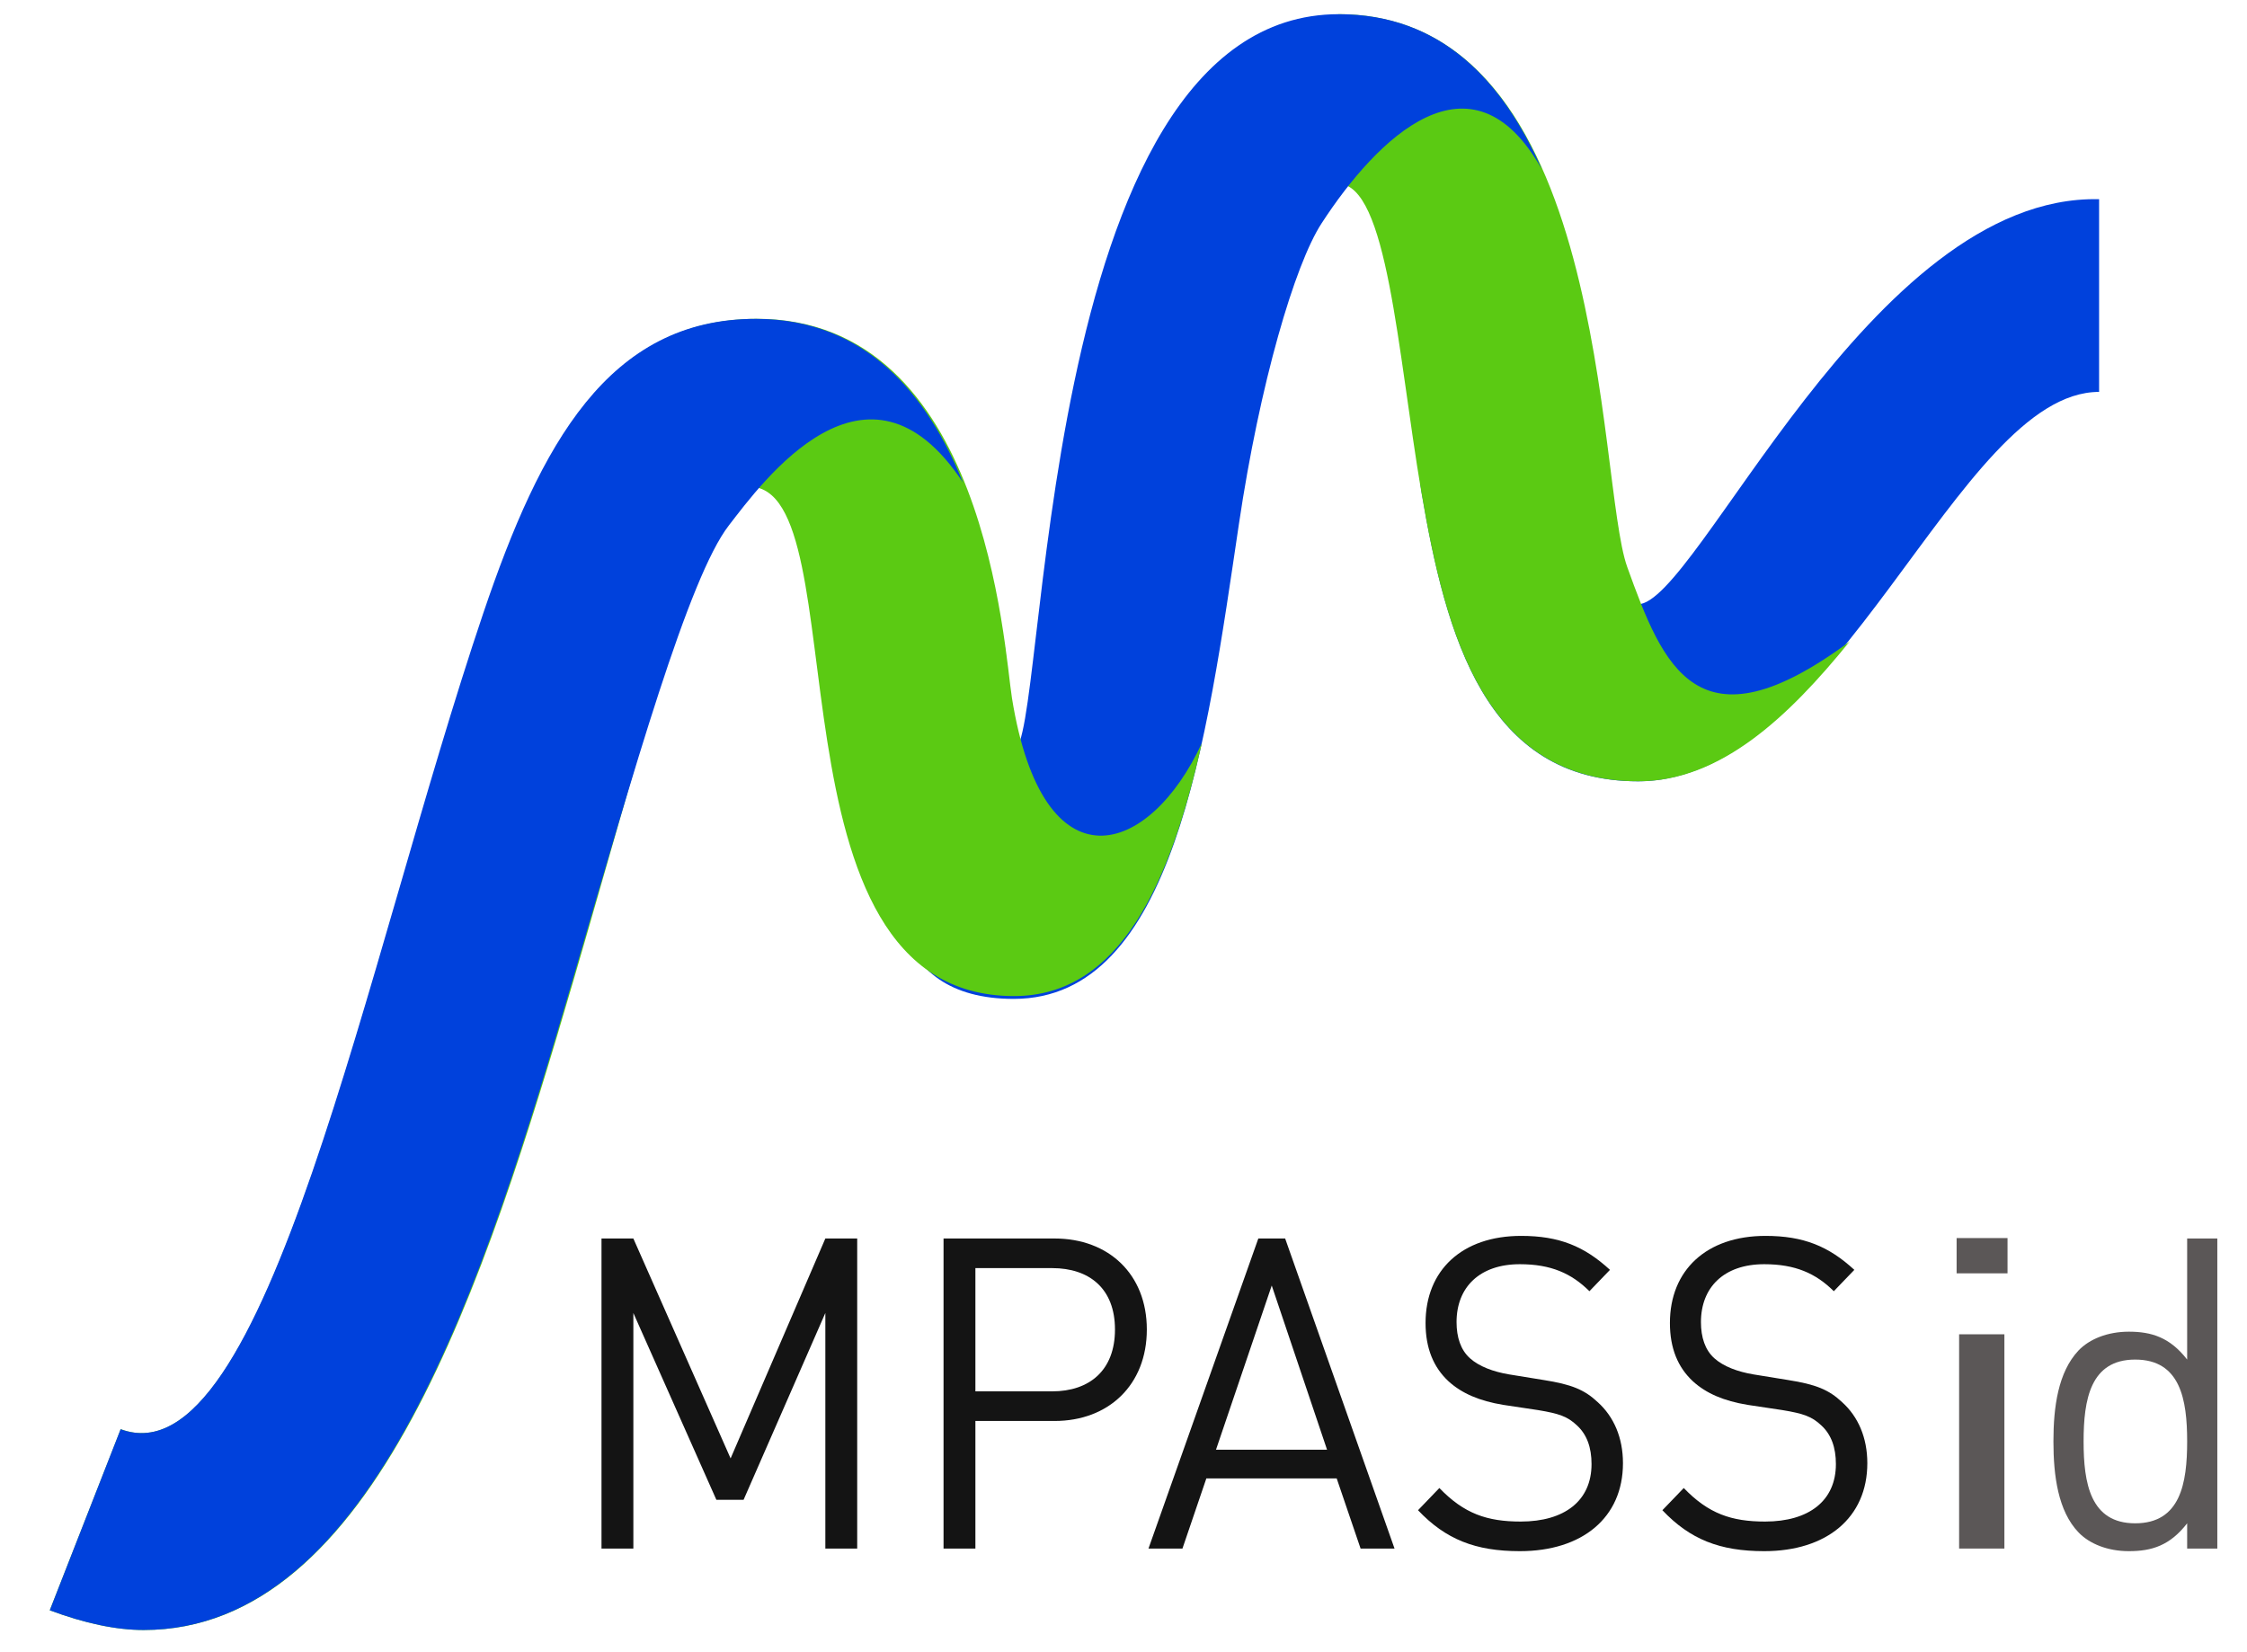
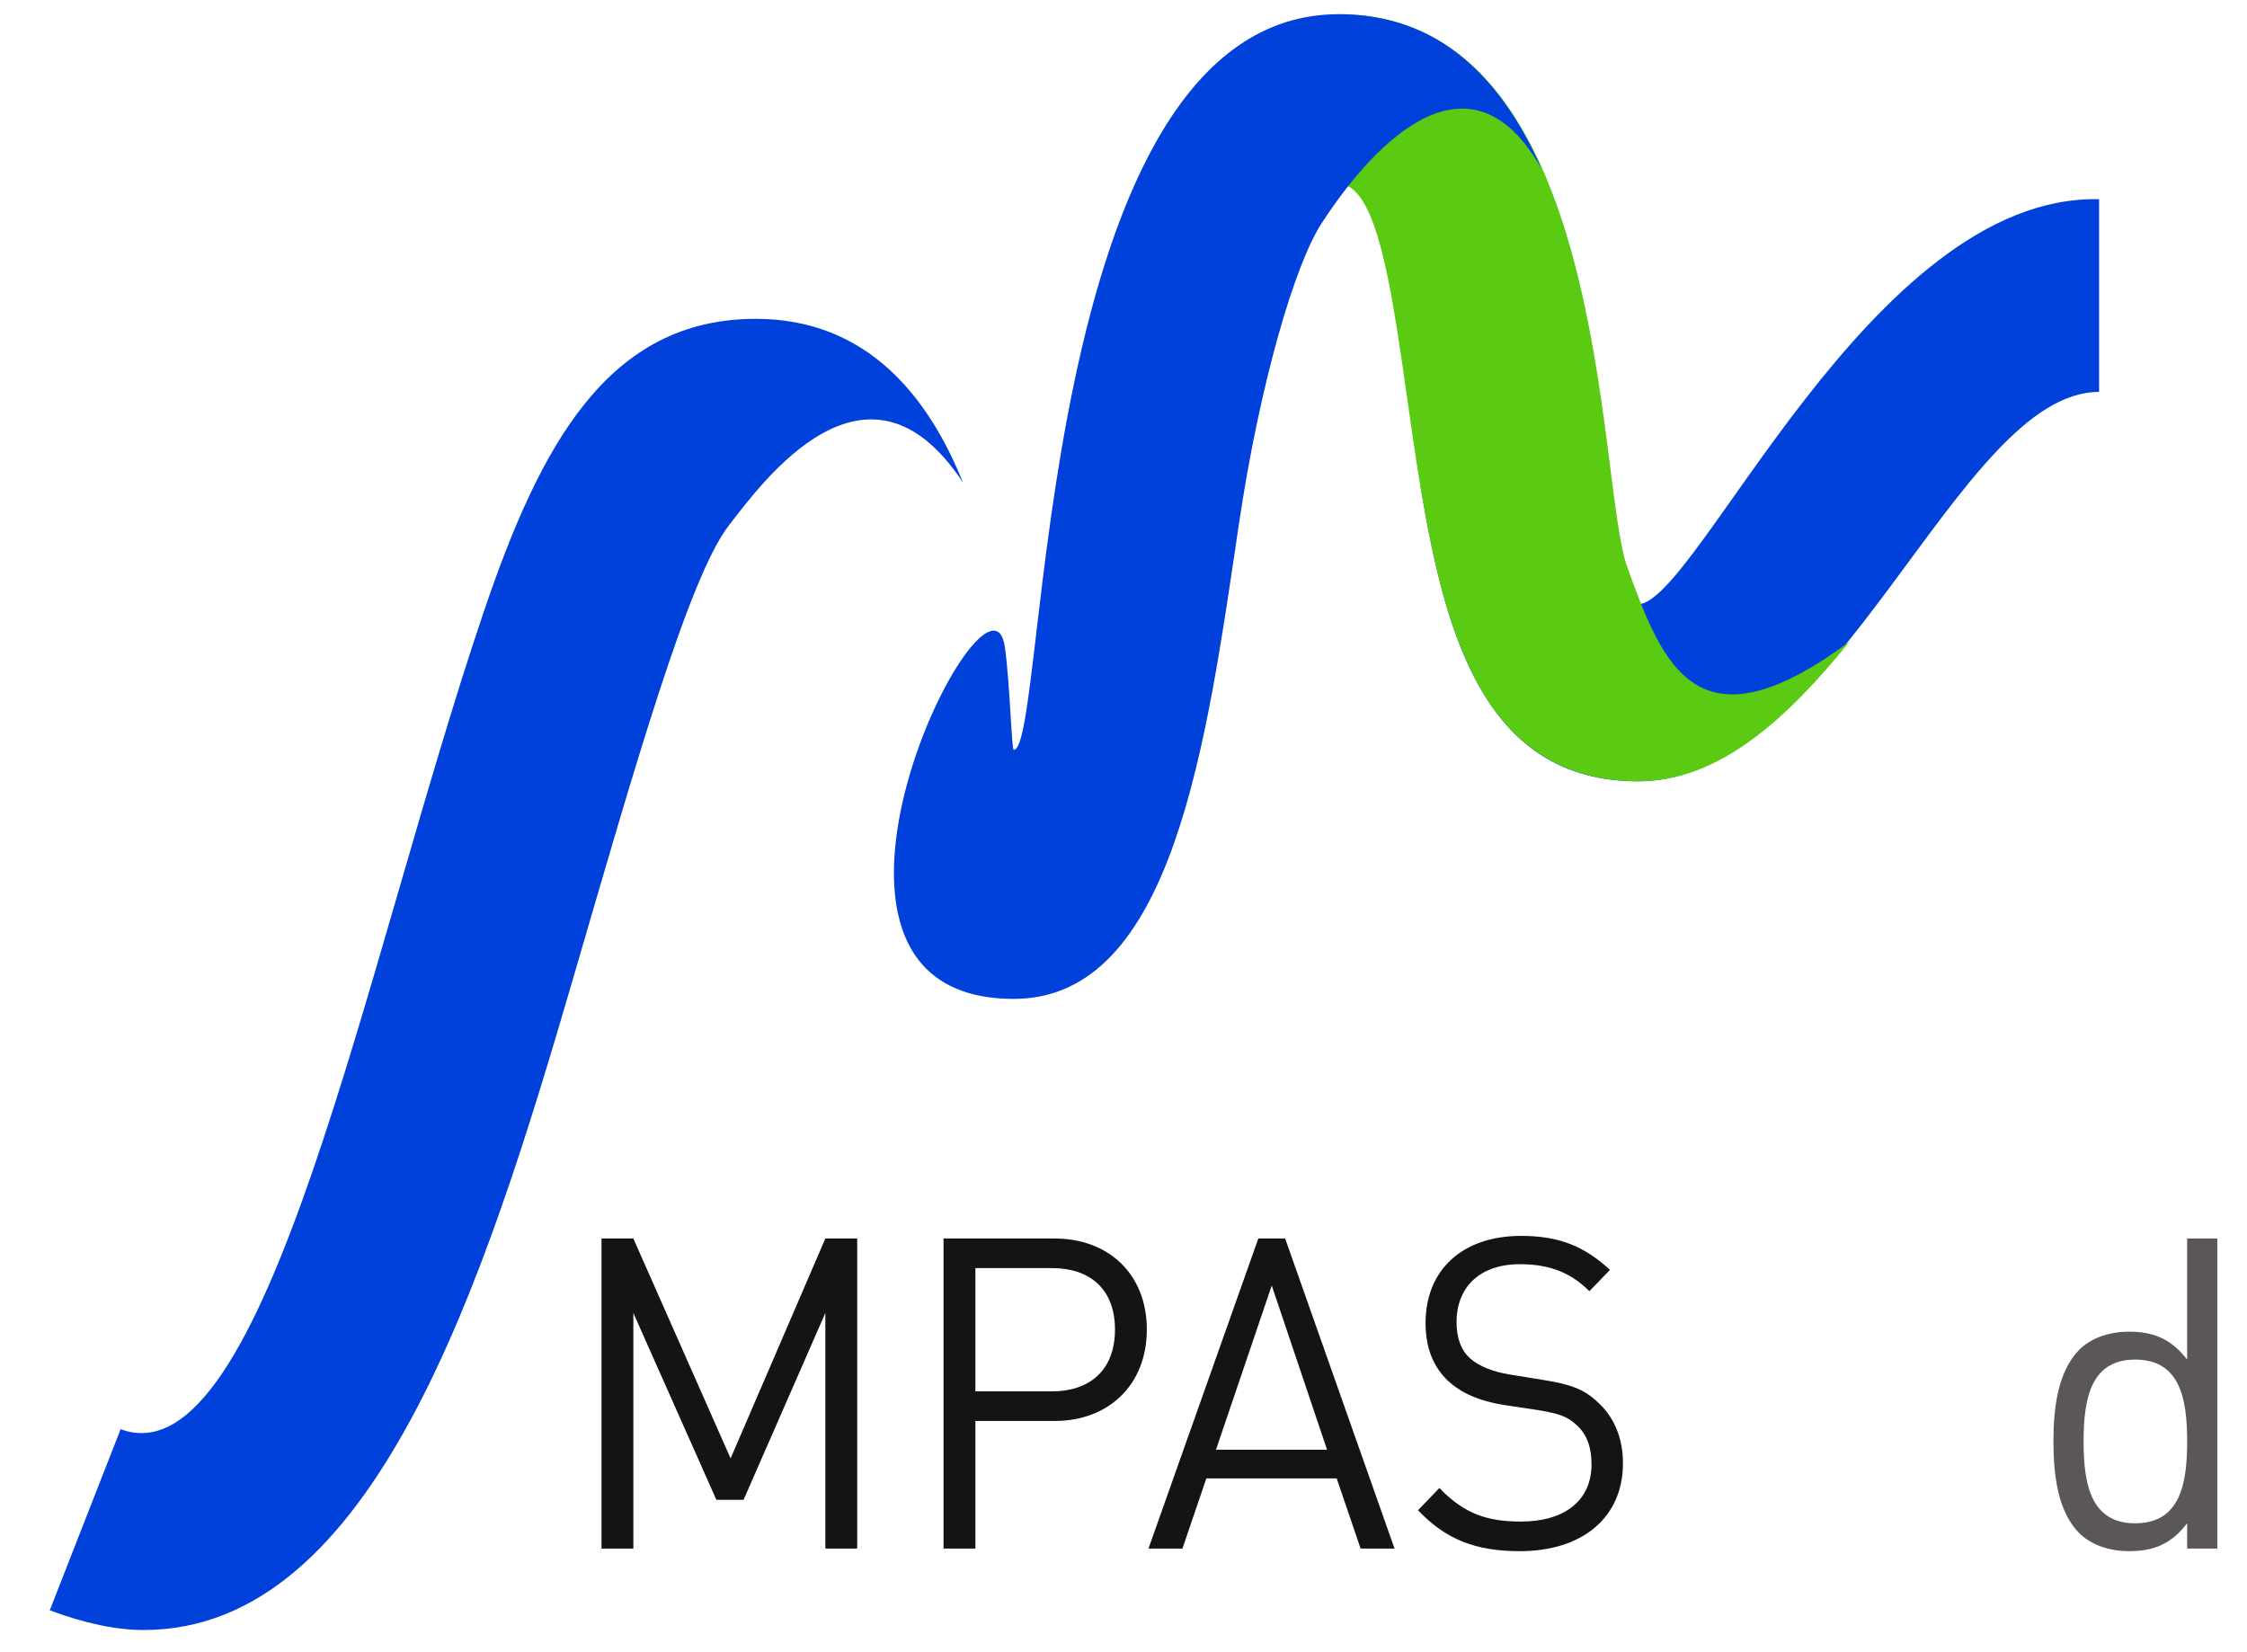
<svg xmlns="http://www.w3.org/2000/svg" width="68px" height="50px" viewBox="0 0 68 50" version="1.1">
  <title>symboli ja teksti kapea</title>
  <g id="Eevan-logotyöstö-helmi-2022" stroke="none" stroke-width="1" fill="none" fill-rule="evenodd">
    <g id="Kirjautusmipainikkeiden-logot" transform="translate(-232, -509)">
      <g id="symboli-ja-teksti-kapea" transform="translate(232.359, 510.405)">
        <g id="Ribbon-thicker" transform="translate(1.147, -0.976)">
          <path d="M62.018,5.599 C55.079,5.445 49.844,17.859 48.059,17.859 C47.776,17.859 47.603,16.496 47.442,15.451 C46.773,11.125 40.795,10.214 41.512,14.455 C42.253,18.84 43.457,23.215 48.059,23.215 C54.136,23.215 57.706,11.431 62.018,11.431 C62.018,8.856 62.018,6.943 62.018,5.599 Z" id="5" fill="#0041DC" />
          <path d="M47.739,16.731 C46.799,14.121 47.24,0 38.99,0 C34.364,4.738 36.999,9.82 37.624,8.073 C38.097,6.751 38.576,5.131 38.99,5.131 C40.483,5.131 40.786,10.211 41.506,14.453 C42.251,18.839 43.459,23.215 48.08,23.215 C50.549,23.215 52.606,21.285 54.467,18.987 C49.864,22.396 48.821,19.736 47.739,16.731 Z" id="4" fill="#5BCA13" />
          <path d="M45.148,4.684 C43.977,2.025 42.112,0 39.011,0 C29.729,0 30.224,22.263 29.172,22.263 C29.107,22.263 29.058,20.251 28.905,19.157 C28.444,15.873 21.417,29.8 29.172,29.8 C34.006,29.8 35.007,22.019 35.986,15.434 C36.62,11.17 37.677,7.577 38.487,6.332 C40.167,3.747 43.02,0.913 45.148,4.684 Z" id="3" fill="#0041DC" />
-           <path d="M29.119,20.699 C28.872,19.163 28.337,9.22 21.406,9.22 C16.934,9.22 14.878,13.011 13.146,18.119 C9.564,28.685 6.554,44.461 2.148,42.822 C2.148,42.822 1.432,44.649 0,48.303 C1.066,48.7 2.014,48.899 2.844,48.899 C9.81,48.899 13.156,38.463 15.88,29.136 C18.029,21.778 19.936,14.299 21.174,14.299 C24.557,14.299 21.406,29.715 29.179,29.715 C32.394,29.715 33.917,26.288 34.865,22.059 C33.285,25.486 30.062,26.553 29.119,20.699 Z" id="2" fill="#5BCA13" />
          <path d="M27.635,14.172 C26.59,11.576 24.735,9.22 21.367,9.22 C16.903,9.22 14.851,13.011 13.122,18.119 C9.546,28.685 6.543,44.461 2.144,42.822 C2.144,42.822 1.43,44.649 0,48.303 C1.064,48.7 2.01,48.899 2.839,48.899 C9.792,48.899 13.132,38.463 15.851,29.136 C17.683,22.853 19.338,17.036 20.552,15.47 C21.559,14.172 24.735,9.777 27.635,14.172 Z" id="1" fill="#0041DC" />
        </g>
        <g id="Group-3" transform="translate(17.844, 35.996)" fill-rule="nonzero">
          <g id="MPASS" fill="#141414">
            <polygon id="Path" points="7.738 0.079 6.774 0.079 3.907 6.734 0.964 0.079 0 0.079 0 9.462 0.964 9.462 0.964 2.333 3.476 7.986 4.3 7.986 6.774 2.333 6.774 9.462 7.738 9.462" />
            <path d="M10.351,0.079 L10.351,9.462 L11.315,9.462 L11.315,5.601 L13.712,5.601 C15.348,5.601 16.503,4.507 16.503,2.833 C16.503,1.16 15.348,0.079 13.712,0.079 L10.351,0.079 Z M13.636,0.975 C14.765,0.975 15.539,1.595 15.539,2.833 C15.539,4.072 14.765,4.705 13.636,4.705 L11.315,4.705 L11.315,0.975 L13.636,0.975 Z" id="Shape" />
            <path d="M20.689,0.079 L19.877,0.079 L16.553,9.462 L17.581,9.462 L18.304,7.34 L22.249,7.34 L22.972,9.462 L23.999,9.462 L20.689,0.079 Z M20.283,1.502 L21.957,6.471 L18.596,6.471 L20.283,1.502 Z" id="Shape" />
            <path d="M27.83,0 C26.041,0 24.938,1.041 24.938,2.636 C24.938,3.4 25.179,3.98 25.635,4.402 C26.041,4.771 26.574,4.995 27.284,5.113 L28.337,5.271 C28.984,5.377 29.238,5.469 29.517,5.733 C29.821,6.009 29.961,6.405 29.961,6.906 C29.961,8.013 29.149,8.645 27.817,8.645 C26.802,8.645 26.105,8.408 25.356,7.63 L24.71,8.302 C25.547,9.185 26.447,9.541 27.792,9.541 C29.682,9.541 30.912,8.527 30.912,6.879 C30.912,6.102 30.633,5.469 30.151,5.034 C29.745,4.652 29.352,4.494 28.515,4.362 L27.462,4.191 C26.993,4.112 26.561,3.954 26.282,3.703 C26.003,3.453 25.876,3.071 25.876,2.609 C25.876,1.555 26.574,0.857 27.792,0.857 C28.731,0.857 29.352,1.133 29.897,1.674 L30.519,1.028 C29.745,0.316 28.984,0 27.83,0 Z" id="Path" />
-             <path d="M35.225,0 C33.436,0 32.333,1.041 32.333,2.636 C32.333,3.4 32.574,3.98 33.031,4.402 C33.436,4.771 33.969,4.995 34.68,5.113 L35.732,5.271 C36.379,5.377 36.633,5.469 36.912,5.733 C37.216,6.009 37.356,6.405 37.356,6.906 C37.356,8.013 36.544,8.645 35.212,8.645 C34.198,8.645 33.5,8.408 32.752,7.63 L32.105,8.302 C32.942,9.185 33.842,9.541 35.187,9.541 C37.077,9.541 38.307,8.527 38.307,6.879 C38.307,6.102 38.028,5.469 37.546,5.034 C37.14,4.652 36.747,4.494 35.91,4.362 L34.857,4.191 C34.388,4.112 33.957,3.954 33.677,3.703 C33.398,3.453 33.272,3.071 33.272,2.609 C33.272,1.555 33.969,0.857 35.187,0.857 C36.126,0.857 36.747,1.133 37.293,1.674 L37.914,1.028 C37.14,0.316 36.379,0 35.225,0 Z" id="Path" />
          </g>
          <g id="id" transform="translate(41.009, 0.066)" fill="#5B5757">
-             <path d="M1.446,2.912 L0.076,2.912 L0.076,9.396 L1.446,9.396 L1.446,2.912 Z M1.541,-2.22044605e-16 L0,-2.22044605e-16 L0,1.067 L1.541,1.067 L1.541,-2.22044605e-16 Z" id="Shape" />
            <path d="M7.89,0.013 L6.977,0.013 L6.977,3.677 C6.456,3.005 5.898,2.833 5.213,2.833 C4.566,2.833 4.021,3.057 3.691,3.4 C3.07,4.059 2.93,5.113 2.93,6.154 C2.93,7.195 3.07,8.263 3.691,8.909 C4.021,9.251 4.566,9.475 5.213,9.475 C5.911,9.475 6.456,9.304 6.977,8.632 L6.977,9.396 L7.89,9.396 L7.89,0.013 Z M5.404,3.677 C6.774,3.677 6.977,4.889 6.977,6.154 C6.977,7.42 6.774,8.632 5.404,8.632 C4.046,8.632 3.843,7.42 3.843,6.154 C3.843,4.889 4.046,3.677 5.404,3.677 Z" id="Shape" />
          </g>
        </g>
      </g>
    </g>
  </g>
</svg>